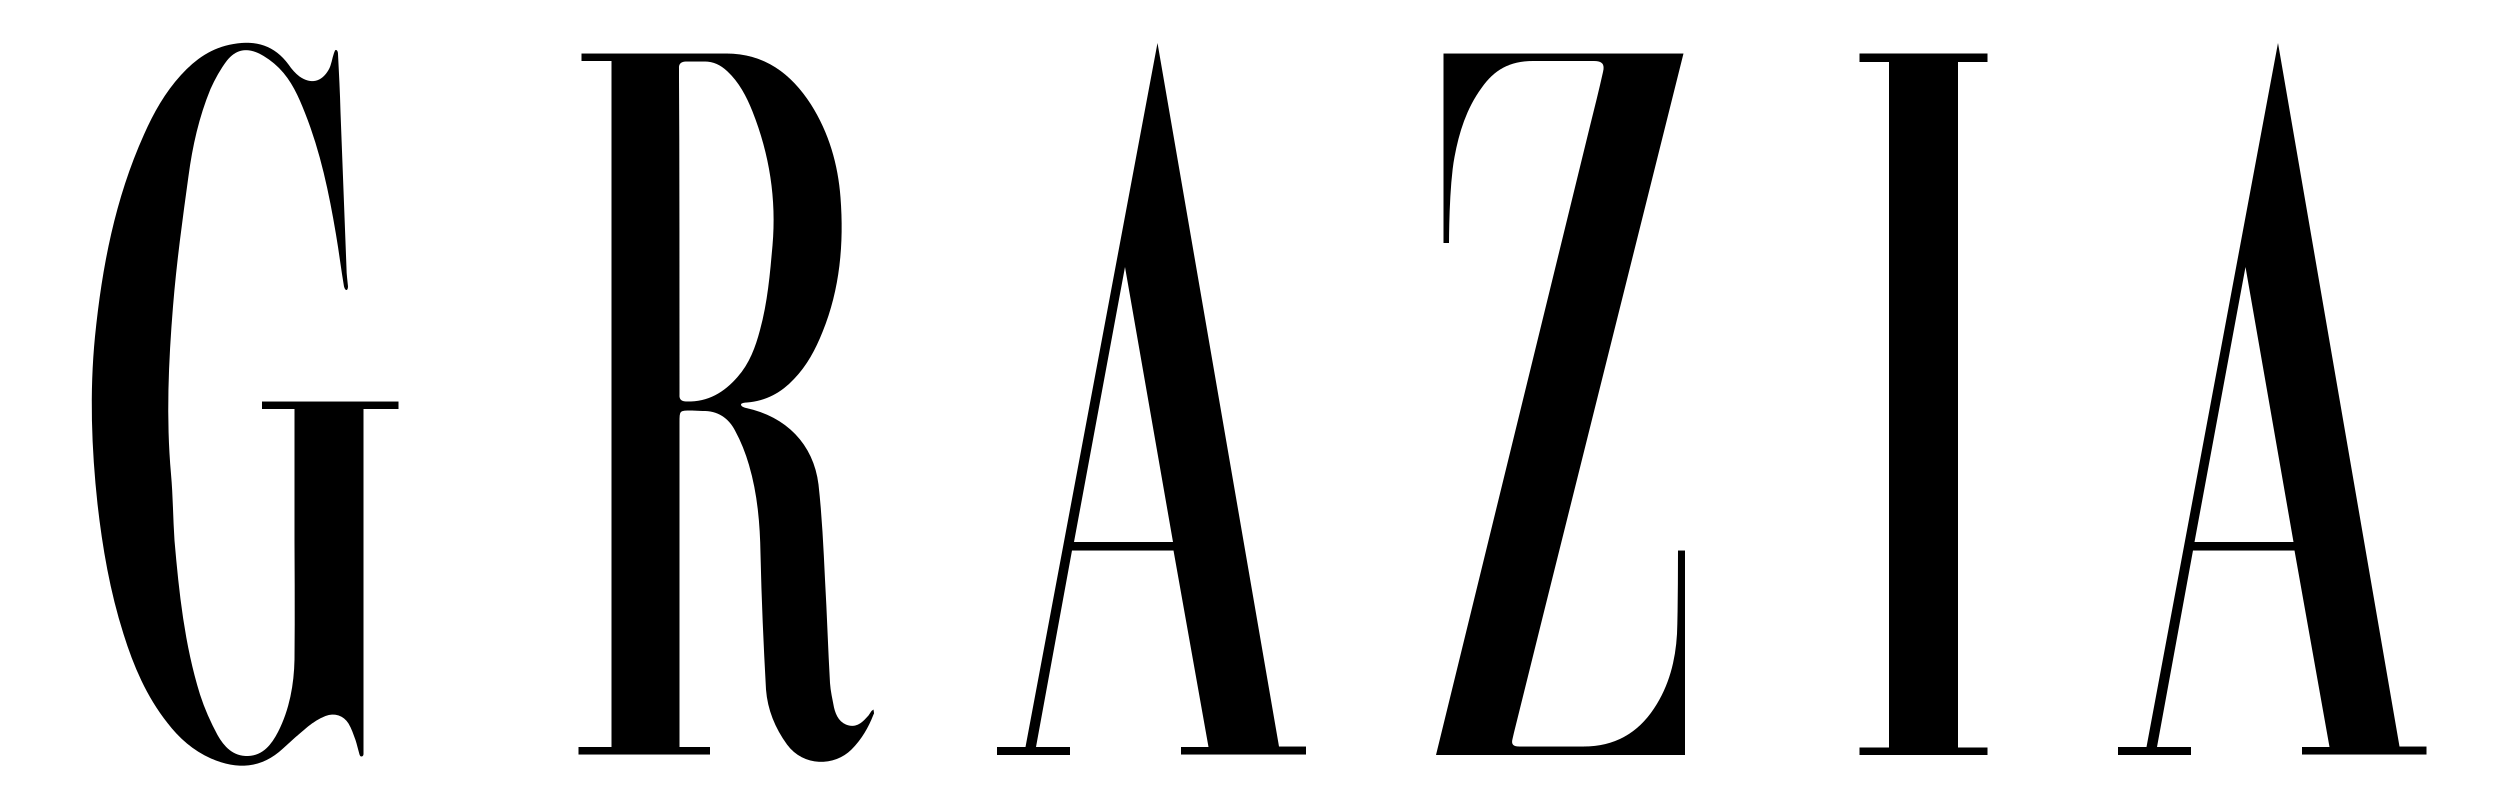
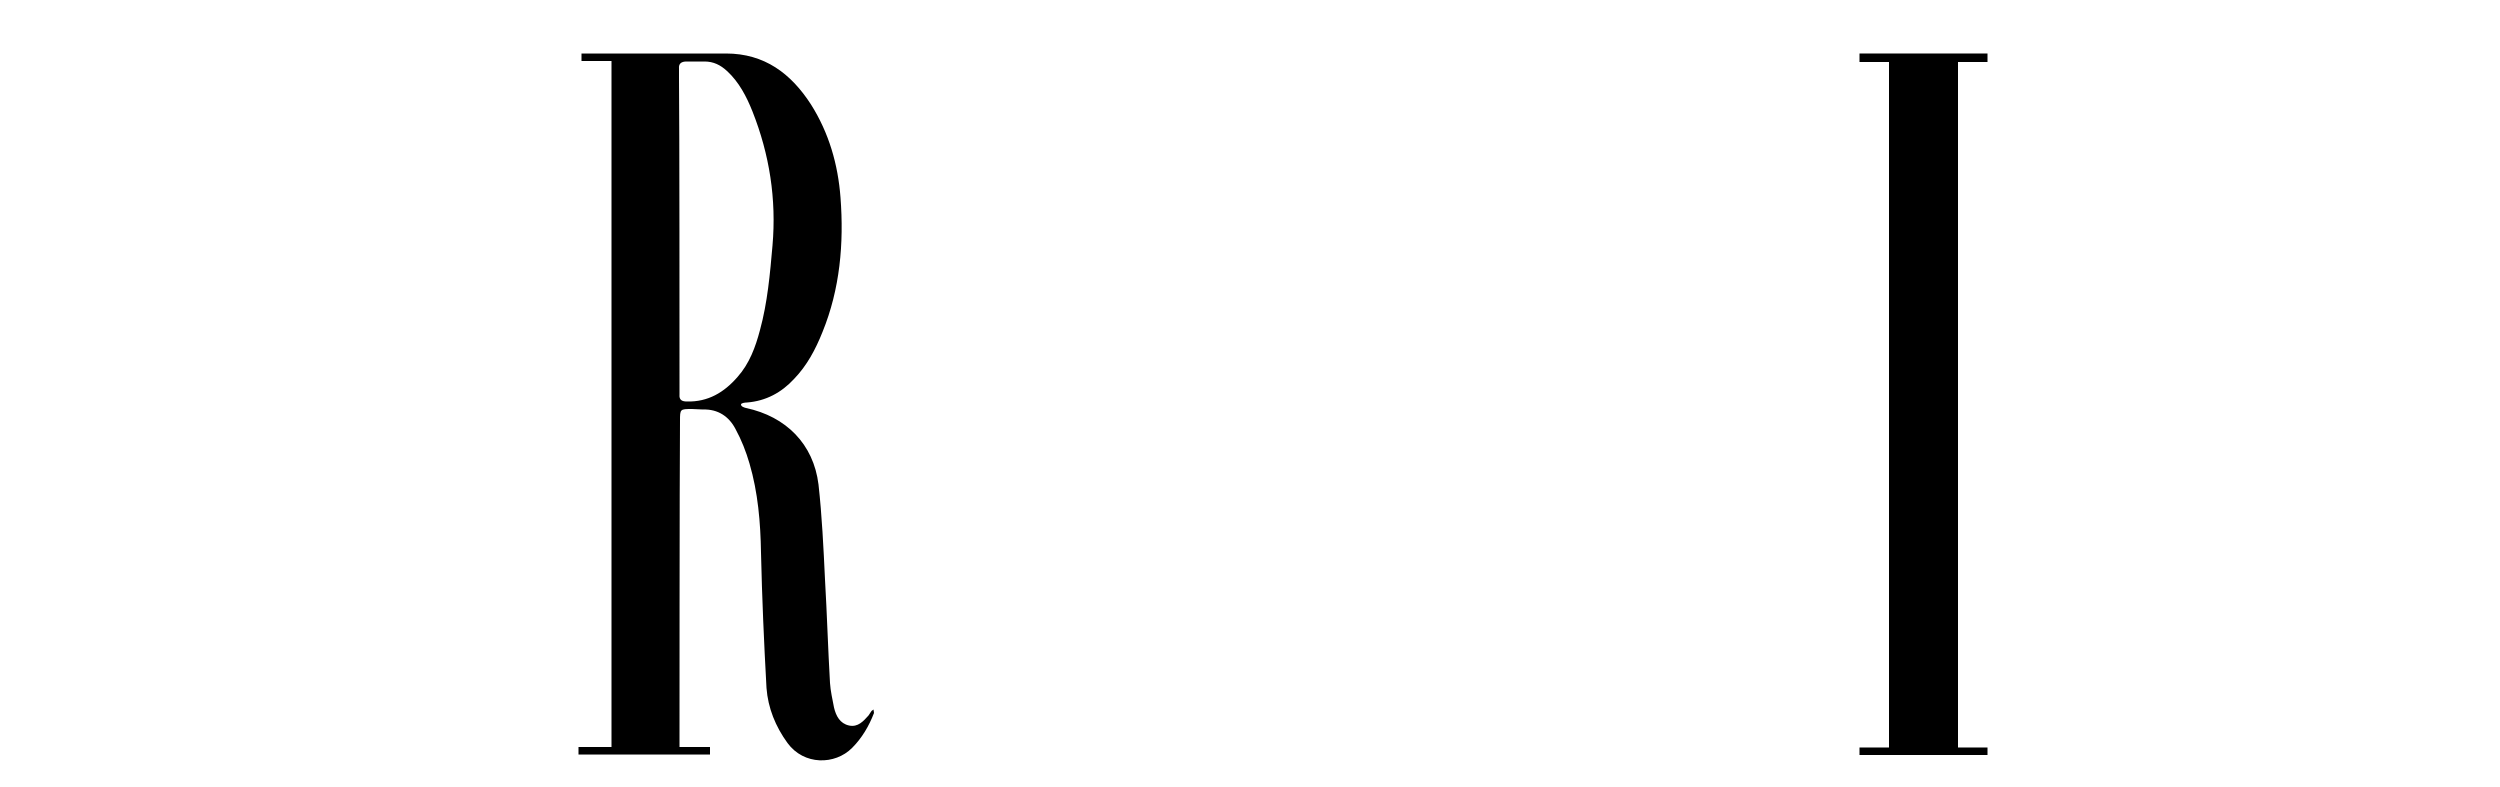
<svg xmlns="http://www.w3.org/2000/svg" version="1.1" id="Ebene_1" x="0px" y="0px" viewBox="0 0 500 157.4" style="enable-background:new 0 0 500 157.4;" xml:space="preserve">
  <style type="text/css">
	.st0{fill-rule:evenodd;clip-rule:evenodd;}
</style>
-   <path class="st0" d="M135.9,149.4h6.1v1.5h-26.3v-1.5h6.6l0-137.2h-6v-1.5c0,0,19.9,0,28.9,0c7.7,0,13,4,17,10.2  c3.6,5.7,5.4,12,5.9,18.6c0.7,9.2-0.1,18.3-3.6,26.9c-1.4,3.5-3.1,6.7-5.7,9.4c-2.5,2.7-5.6,4.4-9.4,4.7c-0.4,0-1.2,0.1-1.2,0.4  c0,0.4,0.6,0.6,1,0.7c8,1.7,13.5,7.2,14.5,15.3c0.7,6.3,1,12.7,1.3,19c0.4,6.9,0.6,13.8,1,20.7c0.1,1.6,0.5,3.3,0.8,4.9  c0.4,1.7,1.2,3.2,3,3.6c1.8,0.4,2.9-0.9,3.9-2c0.2-0.3,0.4-0.6,0.6-0.9c0.1-0.1,0.3-0.2,0.4-0.3c0,0.2,0.1,0.5,0.1,0.7  c0,0.1,0,0.2-0.1,0.3c-1,2.6-2.4,5-4.4,7c-3.4,3.4-9.6,3.5-12.9-1c-2.4-3.3-3.9-7-4.2-11c-0.5-9-0.9-18.1-1.1-27.1  c-0.1-6-0.6-12-2.3-17.8c-0.7-2.4-1.6-4.7-2.8-6.9c-1.3-2.5-3.5-4-6.5-3.9c-0.7,0-1.5-0.1-2.2-0.1c-2.4,0-2.4,0-2.4,2.4  C135.9,95,135.9,149.4,135.9,149.4z M135.9,77c0,0.6,0,1.3,0,1.9c-0.1,1.1,0.5,1.4,1.5,1.4c4.2,0.1,7.4-1.8,10.1-4.9  c2.4-2.7,3.6-6,4.5-9.4c1.5-5.5,2-11.2,2.5-16.9c0.8-9.3-0.6-18.2-4-26.8c-1.2-3-2.7-5.9-5.1-8.1c-1.3-1.2-2.7-1.9-4.5-1.9  c-1.2,0-2.4,0-3.6,0c-1,0-1.6,0.4-1.5,1.4c0,0.6,0,1.3,0,1.9C135.9,25.8,135.9,66.7,135.9,77z" />
-   <path class="st0" d="M58.9,108.3c0-8,0-26.5,0-26.5h-6.5v-1.5h27.3v1.5h-7c0,0,0,45.8,0,66.8c0,0.7,0,1.5,0,2.2  c0,0.2-0.1,0.5-0.4,0.5c-0.3,0-0.3-0.2-0.4-0.4c-0.3-1-0.5-2-0.8-2.9c-0.4-1.1-0.8-2.3-1.4-3.3c-1-1.6-2.8-2.2-4.6-1.5  c-1.3,0.5-2.5,1.3-3.5,2.1c-1.7,1.4-3.4,2.9-5,4.4c-4.3,4-9.1,4.3-14.4,2c-3.6-1.6-6.4-4.1-8.7-7.1c-4.2-5.3-6.8-11.4-8.8-17.8  c-2.7-8.5-4.2-17.2-5.2-26c-1.2-11.1-1.6-22.3-0.5-33.5c1.4-13.9,4-27.5,9.8-40.4c1.9-4.3,4.2-8.4,7.4-11.9  c2.9-3.2,6.2-5.5,10.5-6.2c4.5-0.8,8.2,0.3,11,4.1c0.6,0.9,1.4,1.8,2.2,2.4c2.3,1.6,4.4,1.1,5.8-1.3c0.6-1,0.7-2.3,1.1-3.4  c0.1-0.2,0.2-0.7,0.4-0.6c0.3,0,0.4,0.5,0.4,0.8c0.2,3.9,0.4,7.7,0.5,11.6c0.4,10.4,0.8,20.8,1.2,31.3c0,1.2,0.2,2.4,0.3,3.6  c0,0.3-0.1,0.7-0.3,0.7c-0.3,0-0.4-0.4-0.5-0.7c-0.6-3.5-1-6.9-1.6-10.4c-1.4-8.3-3.1-16.5-6.2-24.3c-1.3-3.3-2.7-6.5-5.2-9  c-1.2-1.2-2.7-2.3-4.2-3c-2.5-1.1-4.5-0.6-6.2,1.5c-1.3,1.7-2.4,3.7-3.3,5.7c-2.3,5.6-3.6,11.4-4.4,17.4c-1.2,8.7-2.4,17.4-3.1,26.1  c-0.9,11.1-1.4,22.3-0.4,33.5c0.4,4.4,0.4,8.9,0.7,13.3c0.9,10.4,2,20.8,5.1,30.8c0.9,2.8,2.1,5.5,3.5,8.1c1.3,2.3,3.1,4.3,6.1,4.2  c3-0.1,4.7-2.3,6-4.8c2.3-4.5,3.2-9.5,3.3-14.5C59,124,58.9,108.3,58.9,108.3z" />
-   <path class="st0" d="M287.2,151c0,0,28.8-117.6,30.8-125.8c0.9-3.6,1.8-7.2,2.6-10.8c0.4-1.6-0.2-2.2-1.8-2.2h-12.2  c-4.7,0-7.8,1.8-10.3,5.4c-3,4.1-4.5,8.9-5.4,13.8c-1.1,5.7-1.1,17.2-1.1,17.2h-1.1V10.7h48c0,0-32.7,130.7-33.9,135.8  c-0.1,0.4-0.2,0.9-0.3,1.3c-0.3,1.1,0.2,1.5,1.3,1.5c2,0,4.1,0,6.1,0c2.3,0,4.6,0,6.9,0c6,0,10.7-2.6,14-7.6c3-4.5,4.3-9.6,4.6-14.9  c0.2-4.5,0.2-16.7,0.2-16.7h1.4V151H287.2z" />
-   <path class="st0" d="M236.2,151v-1.6h5.5l-7-39.3h-20.3l-7.2,39.3h6.8v1.6h-14.6v-1.6h5.7L231.5,8.6l24.3,140.7h5.4v1.6H236.2z   M234.6,108.4l-9.6-55l-10.2,55H234.6z" />
-   <path class="st0" d="M460.4,151v-1.6h5.5l-7-39.3h-20.3l-7.2,39.3h6.8v1.6h-14.6v-1.6h5.7L455.6,8.6l24.3,140.7h5.4v1.6H460.4z   M458.7,108.4l-9.6-55l-10.2,55H458.7z" />
+   <path class="st0" d="M135.9,149.4h6.1v1.5h-26.3v-1.5h6.6l0-137.2h-6v-1.5c0,0,19.9,0,28.9,0c7.7,0,13,4,17,10.2  c3.6,5.7,5.4,12,5.9,18.6c0.7,9.2-0.1,18.3-3.6,26.9c-1.4,3.5-3.1,6.7-5.7,9.4c-2.5,2.7-5.6,4.4-9.4,4.7c-0.4,0-1.2,0.1-1.2,0.4  c0,0.4,0.6,0.6,1,0.7c8,1.7,13.5,7.2,14.5,15.3c0.7,6.3,1,12.7,1.3,19c0.4,6.9,0.6,13.8,1,20.7c0.1,1.6,0.5,3.3,0.8,4.9  c0.4,1.7,1.2,3.2,3,3.6c1.8,0.4,2.9-0.9,3.9-2c0.2-0.3,0.4-0.6,0.6-0.9c0.1-0.1,0.3-0.2,0.4-0.3c0,0.2,0.1,0.5,0.1,0.7  c-1,2.6-2.4,5-4.4,7c-3.4,3.4-9.6,3.5-12.9-1c-2.4-3.3-3.9-7-4.2-11c-0.5-9-0.9-18.1-1.1-27.1  c-0.1-6-0.6-12-2.3-17.8c-0.7-2.4-1.6-4.7-2.8-6.9c-1.3-2.5-3.5-4-6.5-3.9c-0.7,0-1.5-0.1-2.2-0.1c-2.4,0-2.4,0-2.4,2.4  C135.9,95,135.9,149.4,135.9,149.4z M135.9,77c0,0.6,0,1.3,0,1.9c-0.1,1.1,0.5,1.4,1.5,1.4c4.2,0.1,7.4-1.8,10.1-4.9  c2.4-2.7,3.6-6,4.5-9.4c1.5-5.5,2-11.2,2.5-16.9c0.8-9.3-0.6-18.2-4-26.8c-1.2-3-2.7-5.9-5.1-8.1c-1.3-1.2-2.7-1.9-4.5-1.9  c-1.2,0-2.4,0-3.6,0c-1,0-1.6,0.4-1.5,1.4c0,0.6,0,1.3,0,1.9C135.9,25.8,135.9,66.7,135.9,77z" />
  <polygon class="st0" points="397.5,10.7 397.5,12.4 391.6,12.4 391.6,149.5 397.5,149.5 397.5,151 371.9,151 371.9,149.5   377.8,149.5 377.8,12.4 371.9,12.4 371.9,10.7 " />
</svg>